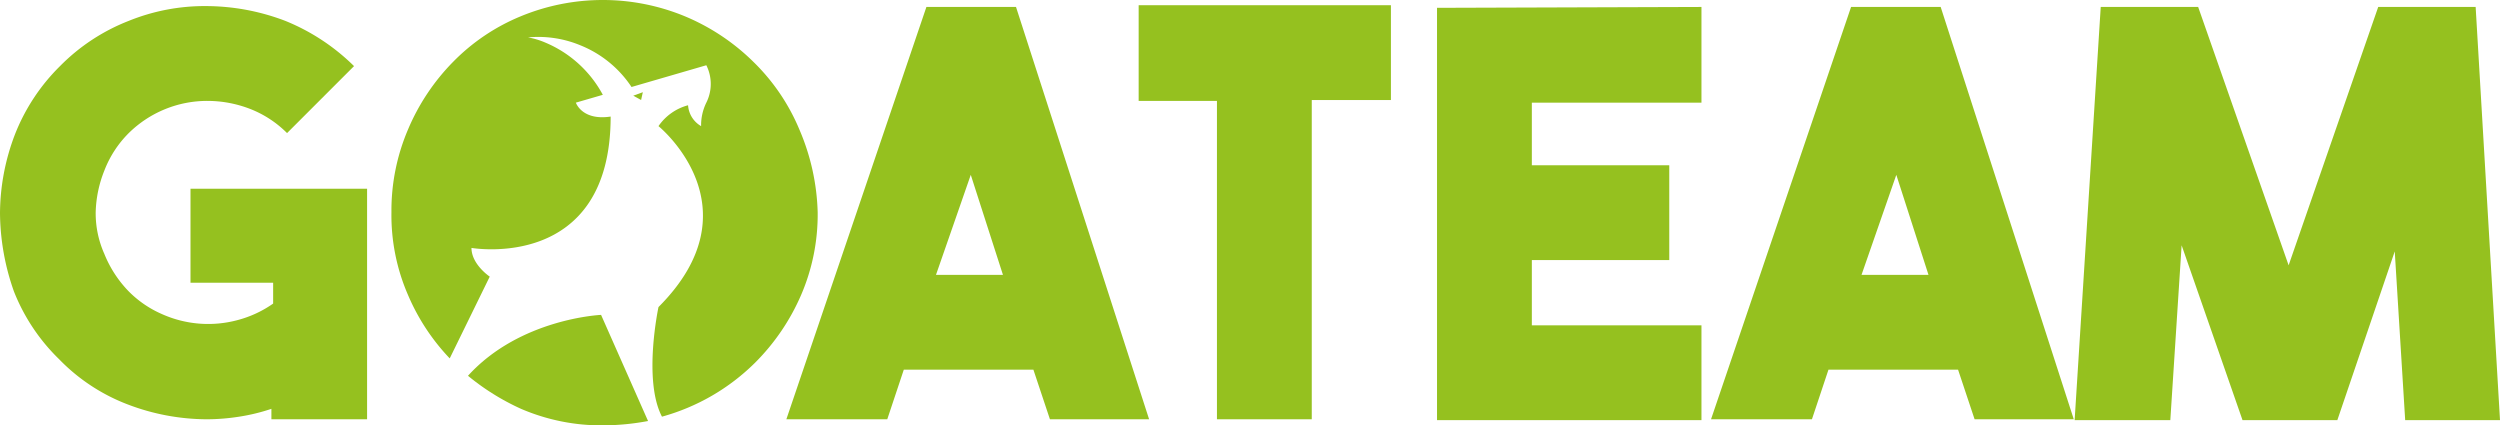
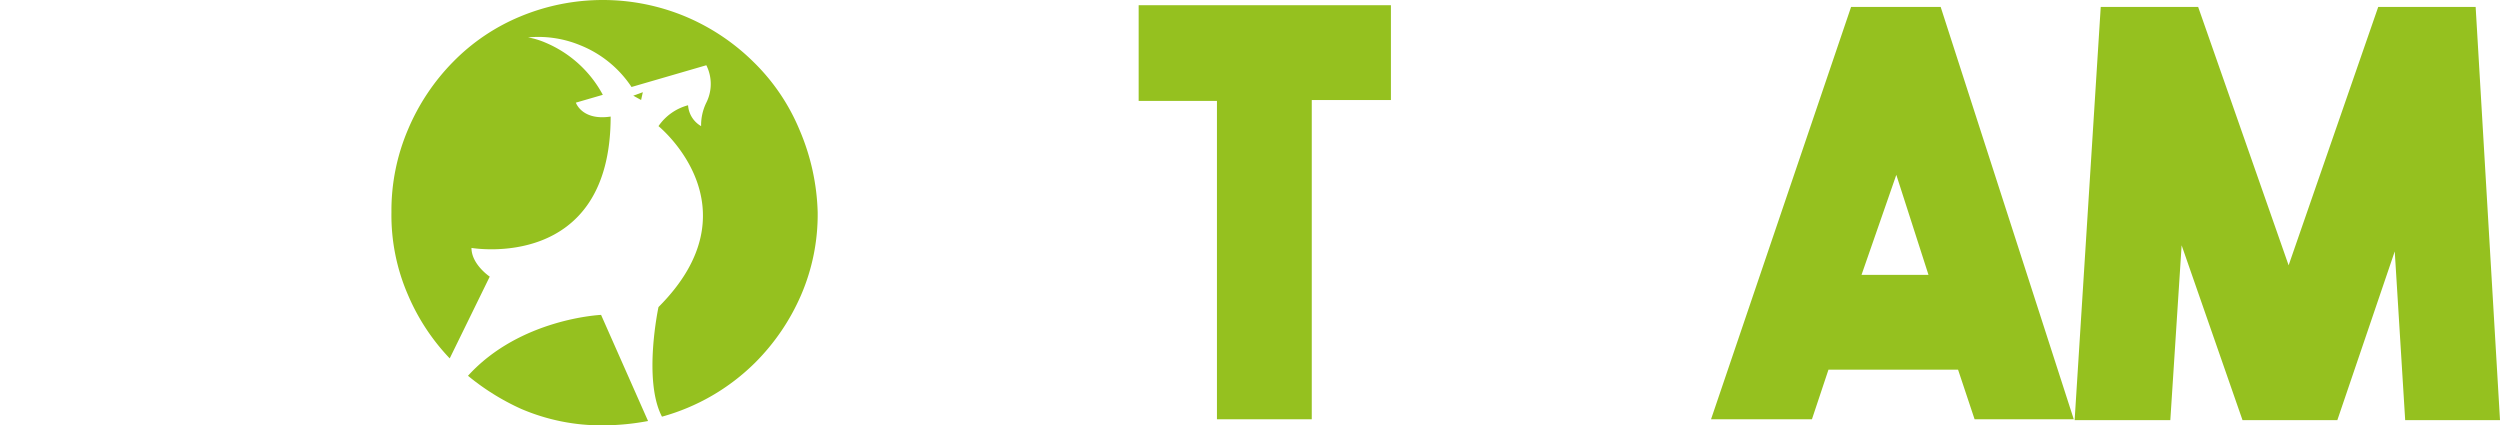
<svg xmlns="http://www.w3.org/2000/svg" id="Capa_1" data-name="Capa 1" width="287.4" height="48.9" viewBox="0 0 287.4 48.9">
  <path d="M69.1,36.2s-9.3.4-15.3,7A27.19,27.19,0,0,0,59.9,47a23.37,23.37,0,0,0,9.5,1.9,28.44,28.44,0,0,0,5.1-.5Z" transform="translate(0 0)" fill="#95c11f" />
  <path d="M91.9,14.9a23.46,23.46,0,0,0-5.3-7.8,24.78,24.78,0,0,0-7.8-5.2,24.7,24.7,0,0,0-19,0,23.26,23.26,0,0,0-7.7,5.2,24.78,24.78,0,0,0-5.2,7.8A23.71,23.71,0,0,0,45,24.4a23,23,0,0,0,1.9,9.5,24.36,24.36,0,0,0,4.8,7.3l4.6-9.4s-2.1-1.4-2.1-3.3c0,0,16,2.8,16-15.1-3.3.5-4-1.6-4-1.6l3.1-.9a13.35,13.35,0,0,0-6.6-6,8.93,8.93,0,0,0-2-.6,12.59,12.59,0,0,1,6,.9A12.75,12.75,0,0,1,72.6,10l8.6-2.5a4.8,4.8,0,0,1,0,4.3,5.88,5.88,0,0,0-.6,2.7,3,3,0,0,1-1.5-2.4,6,6,0,0,0-3.4,2.4s11.5,9.3,0,20.8c0,0-1.8,8.4.4,12.6a24.42,24.42,0,0,0,10.7-6.2,25,25,0,0,0,5.3-7.8A23.37,23.37,0,0,0,94,24.4,25.75,25.75,0,0,0,91.9,14.9Z" transform="translate(0 0)" fill="#95c11f" />
  <polygon points="72.8 11 73.7 11.5 73.9 10.6 72.8 11" fill="#95c11f" />
-   <path d="M42.2,21.7V48.2h-11V47a22.21,22.21,0,0,1-3.7.9,24.33,24.33,0,0,1-3.8.3,25.64,25.64,0,0,1-9-1.7,21.75,21.75,0,0,1-7.9-5.2,22.25,22.25,0,0,1-5.2-7.8,27.51,27.51,0,0,1-1.6-9,25.64,25.64,0,0,1,1.7-9A22.63,22.63,0,0,1,6.9,7.6a22.63,22.63,0,0,1,7.9-5.2,23.22,23.22,0,0,1,9-1.7,25.64,25.64,0,0,1,9,1.7,24.11,24.11,0,0,1,7.9,5.2L33,15.3a12.31,12.31,0,0,0-4.3-2.8,13.59,13.59,0,0,0-4.8-.9,12.86,12.86,0,0,0-9.1,3.7A12.31,12.31,0,0,0,12,19.6a13.75,13.75,0,0,0-1,4.8,11.49,11.49,0,0,0,1,4.8,13.29,13.29,0,0,0,2.8,4.3,12.25,12.25,0,0,0,3.8,2.6,13,13,0,0,0,8.7.7,12.76,12.76,0,0,0,4.1-1.9V32.5H21.9V21.7Z" transform="translate(0 0)" fill="#95c11f" />
-   <path d="M120.7,48.2l-1.9-5.7H103.9L102,48.2H90.4L106.5.8h10.3l15.3,47.4ZM107.6,31.6h7.7l-3.7-11.5Z" transform="translate(0 0)" fill="#95c11f" />
  <path d="M159.9.6V11.5h-9.1V48.2H139.9V11.6h-9V.6Z" transform="translate(0 0)" fill="#95c11f" />
-   <path d="M195.6,11.8H176.1V19h15.8V29.9H176.1v7.5h19.5V48.3H165.2V.9L195.6.8Z" transform="translate(0 0)" fill="#95c11f" />
  <path d="M227,48.2l-1.9-5.7H210.2l-1.9,5.7H196.7L212.8.8h10.3l15.3,47.4ZM214,31.6h7.7L218,20.1Z" transform="translate(0 0)" fill="#95c11f" />
  <path d="M273.4.8h11.2l2.8,47.5H276.5l-1.2-19.4-6.6,19.4H257.8l-7-20.1-1.3,20.1h-11l3-47.5h11.2l10.4,29.7Z" transform="translate(0 0)" fill="#95c11f" />
</svg>